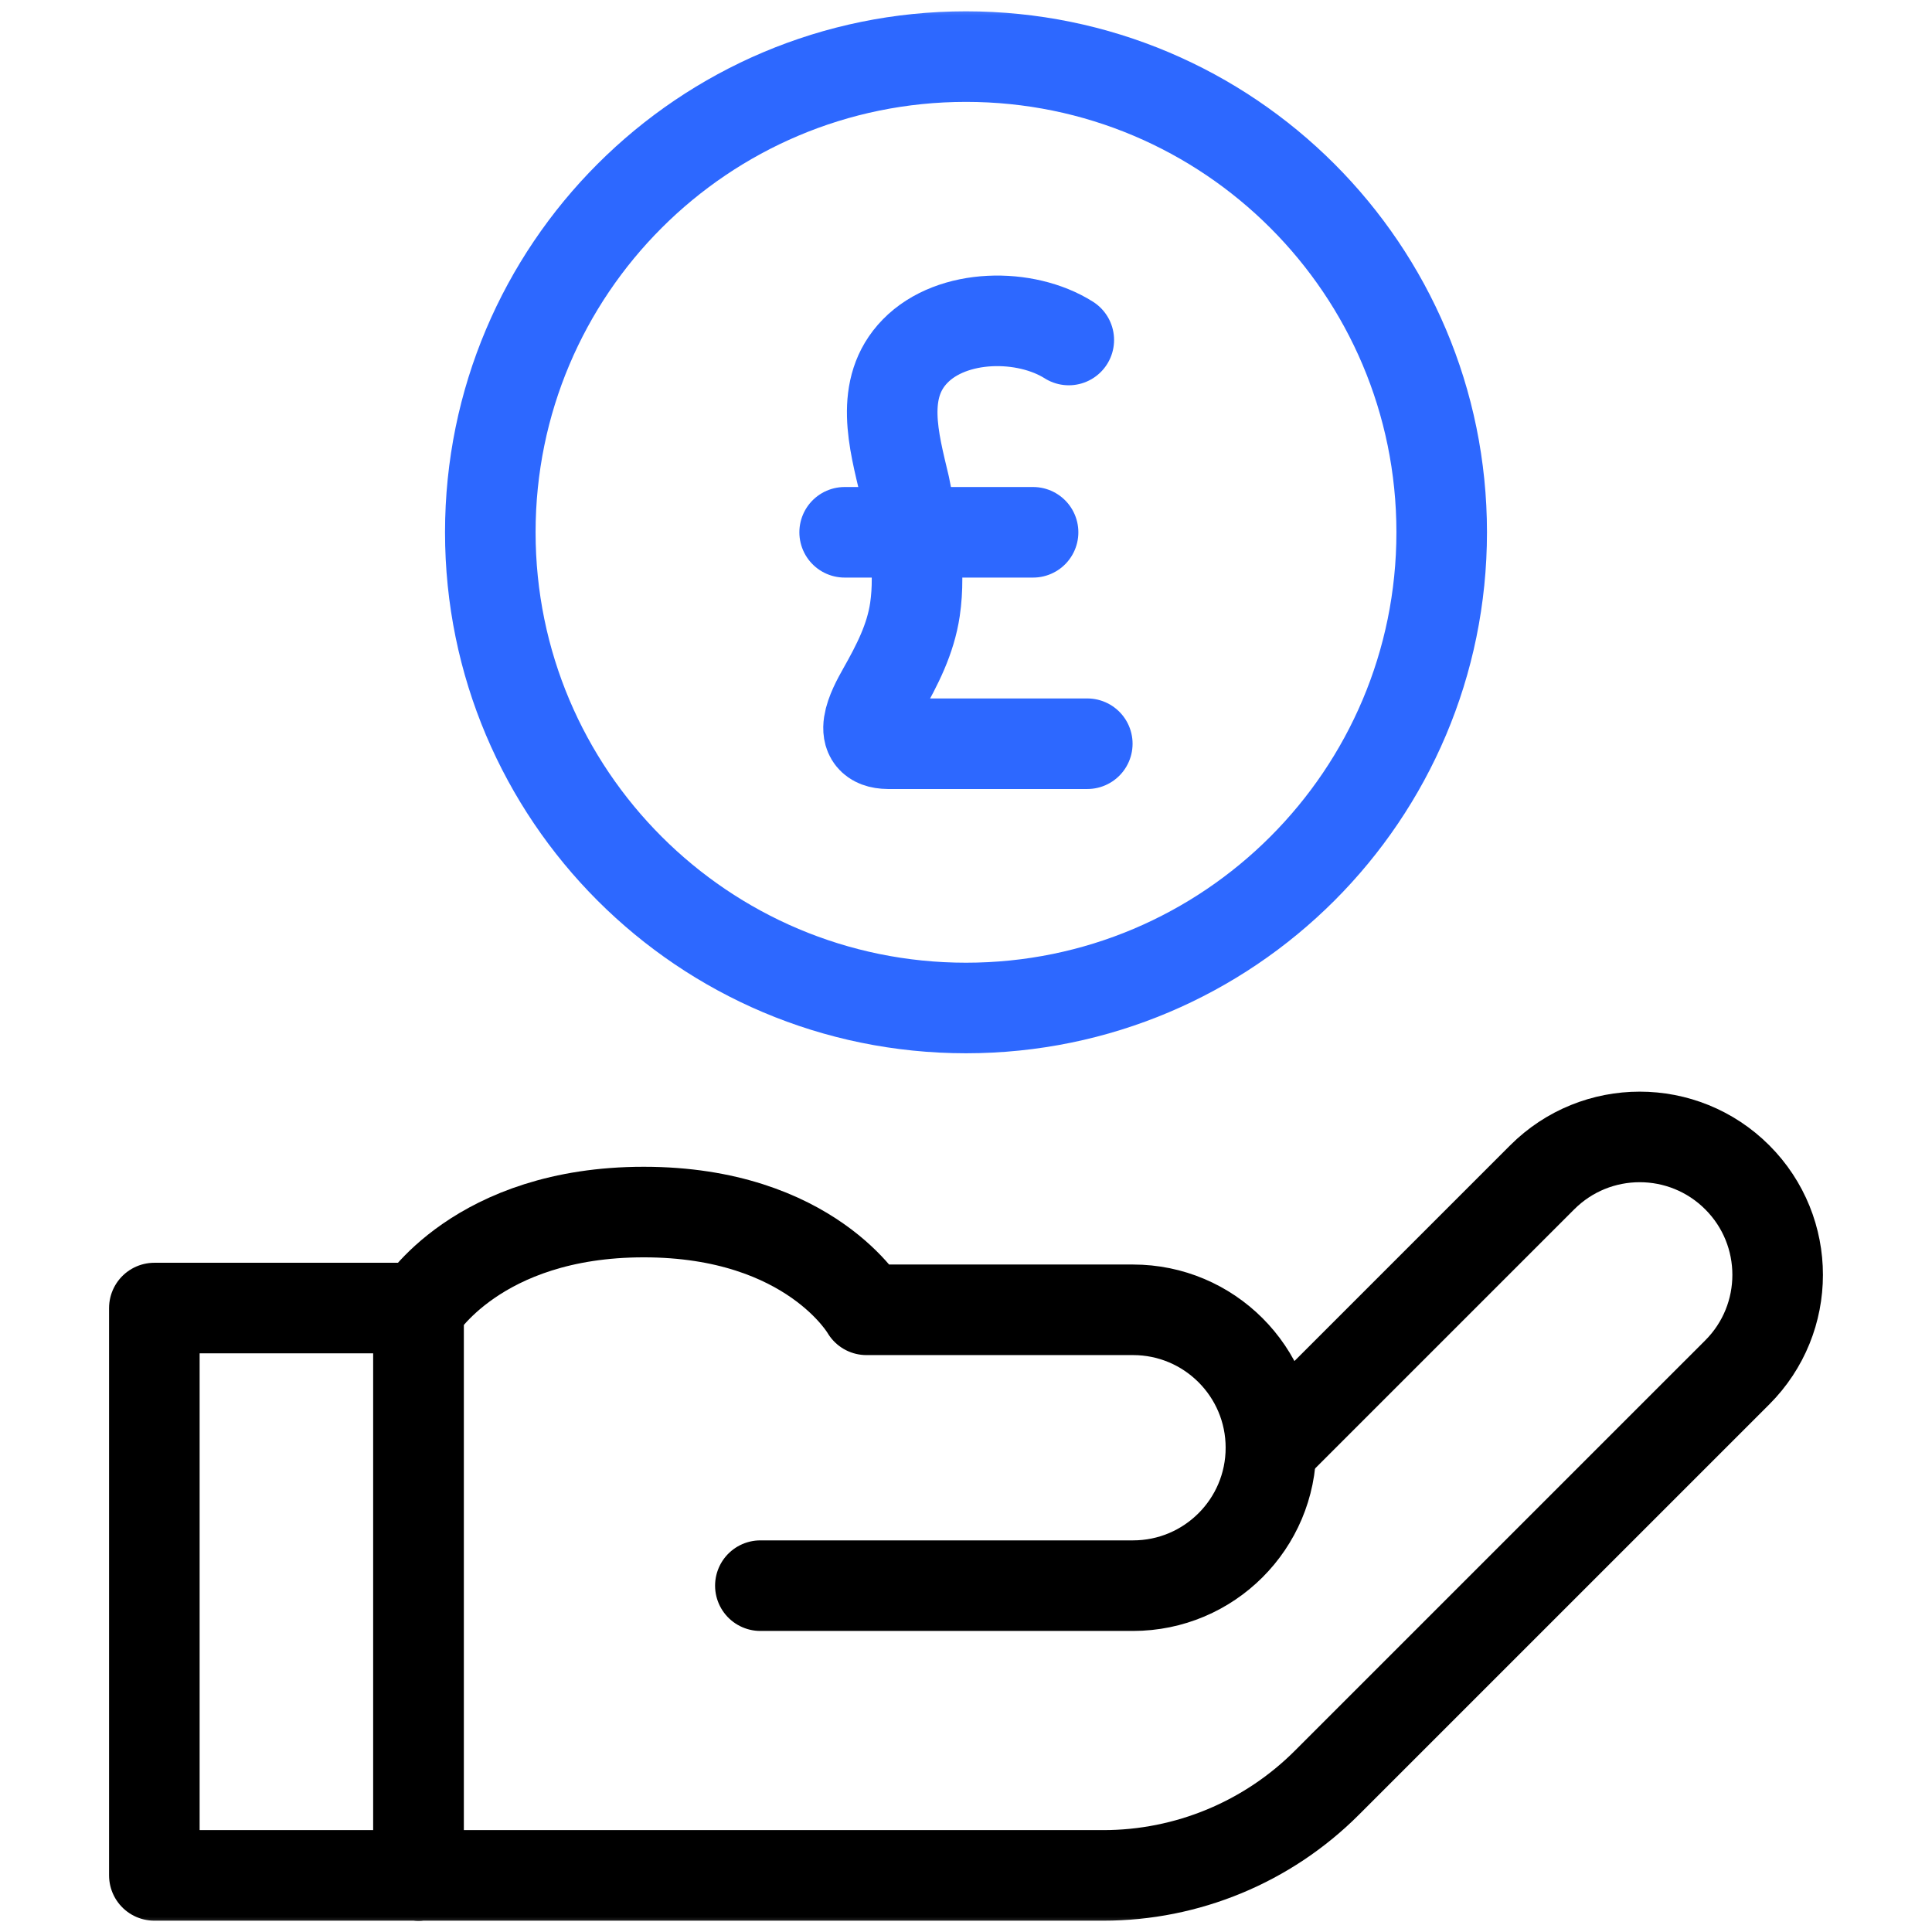
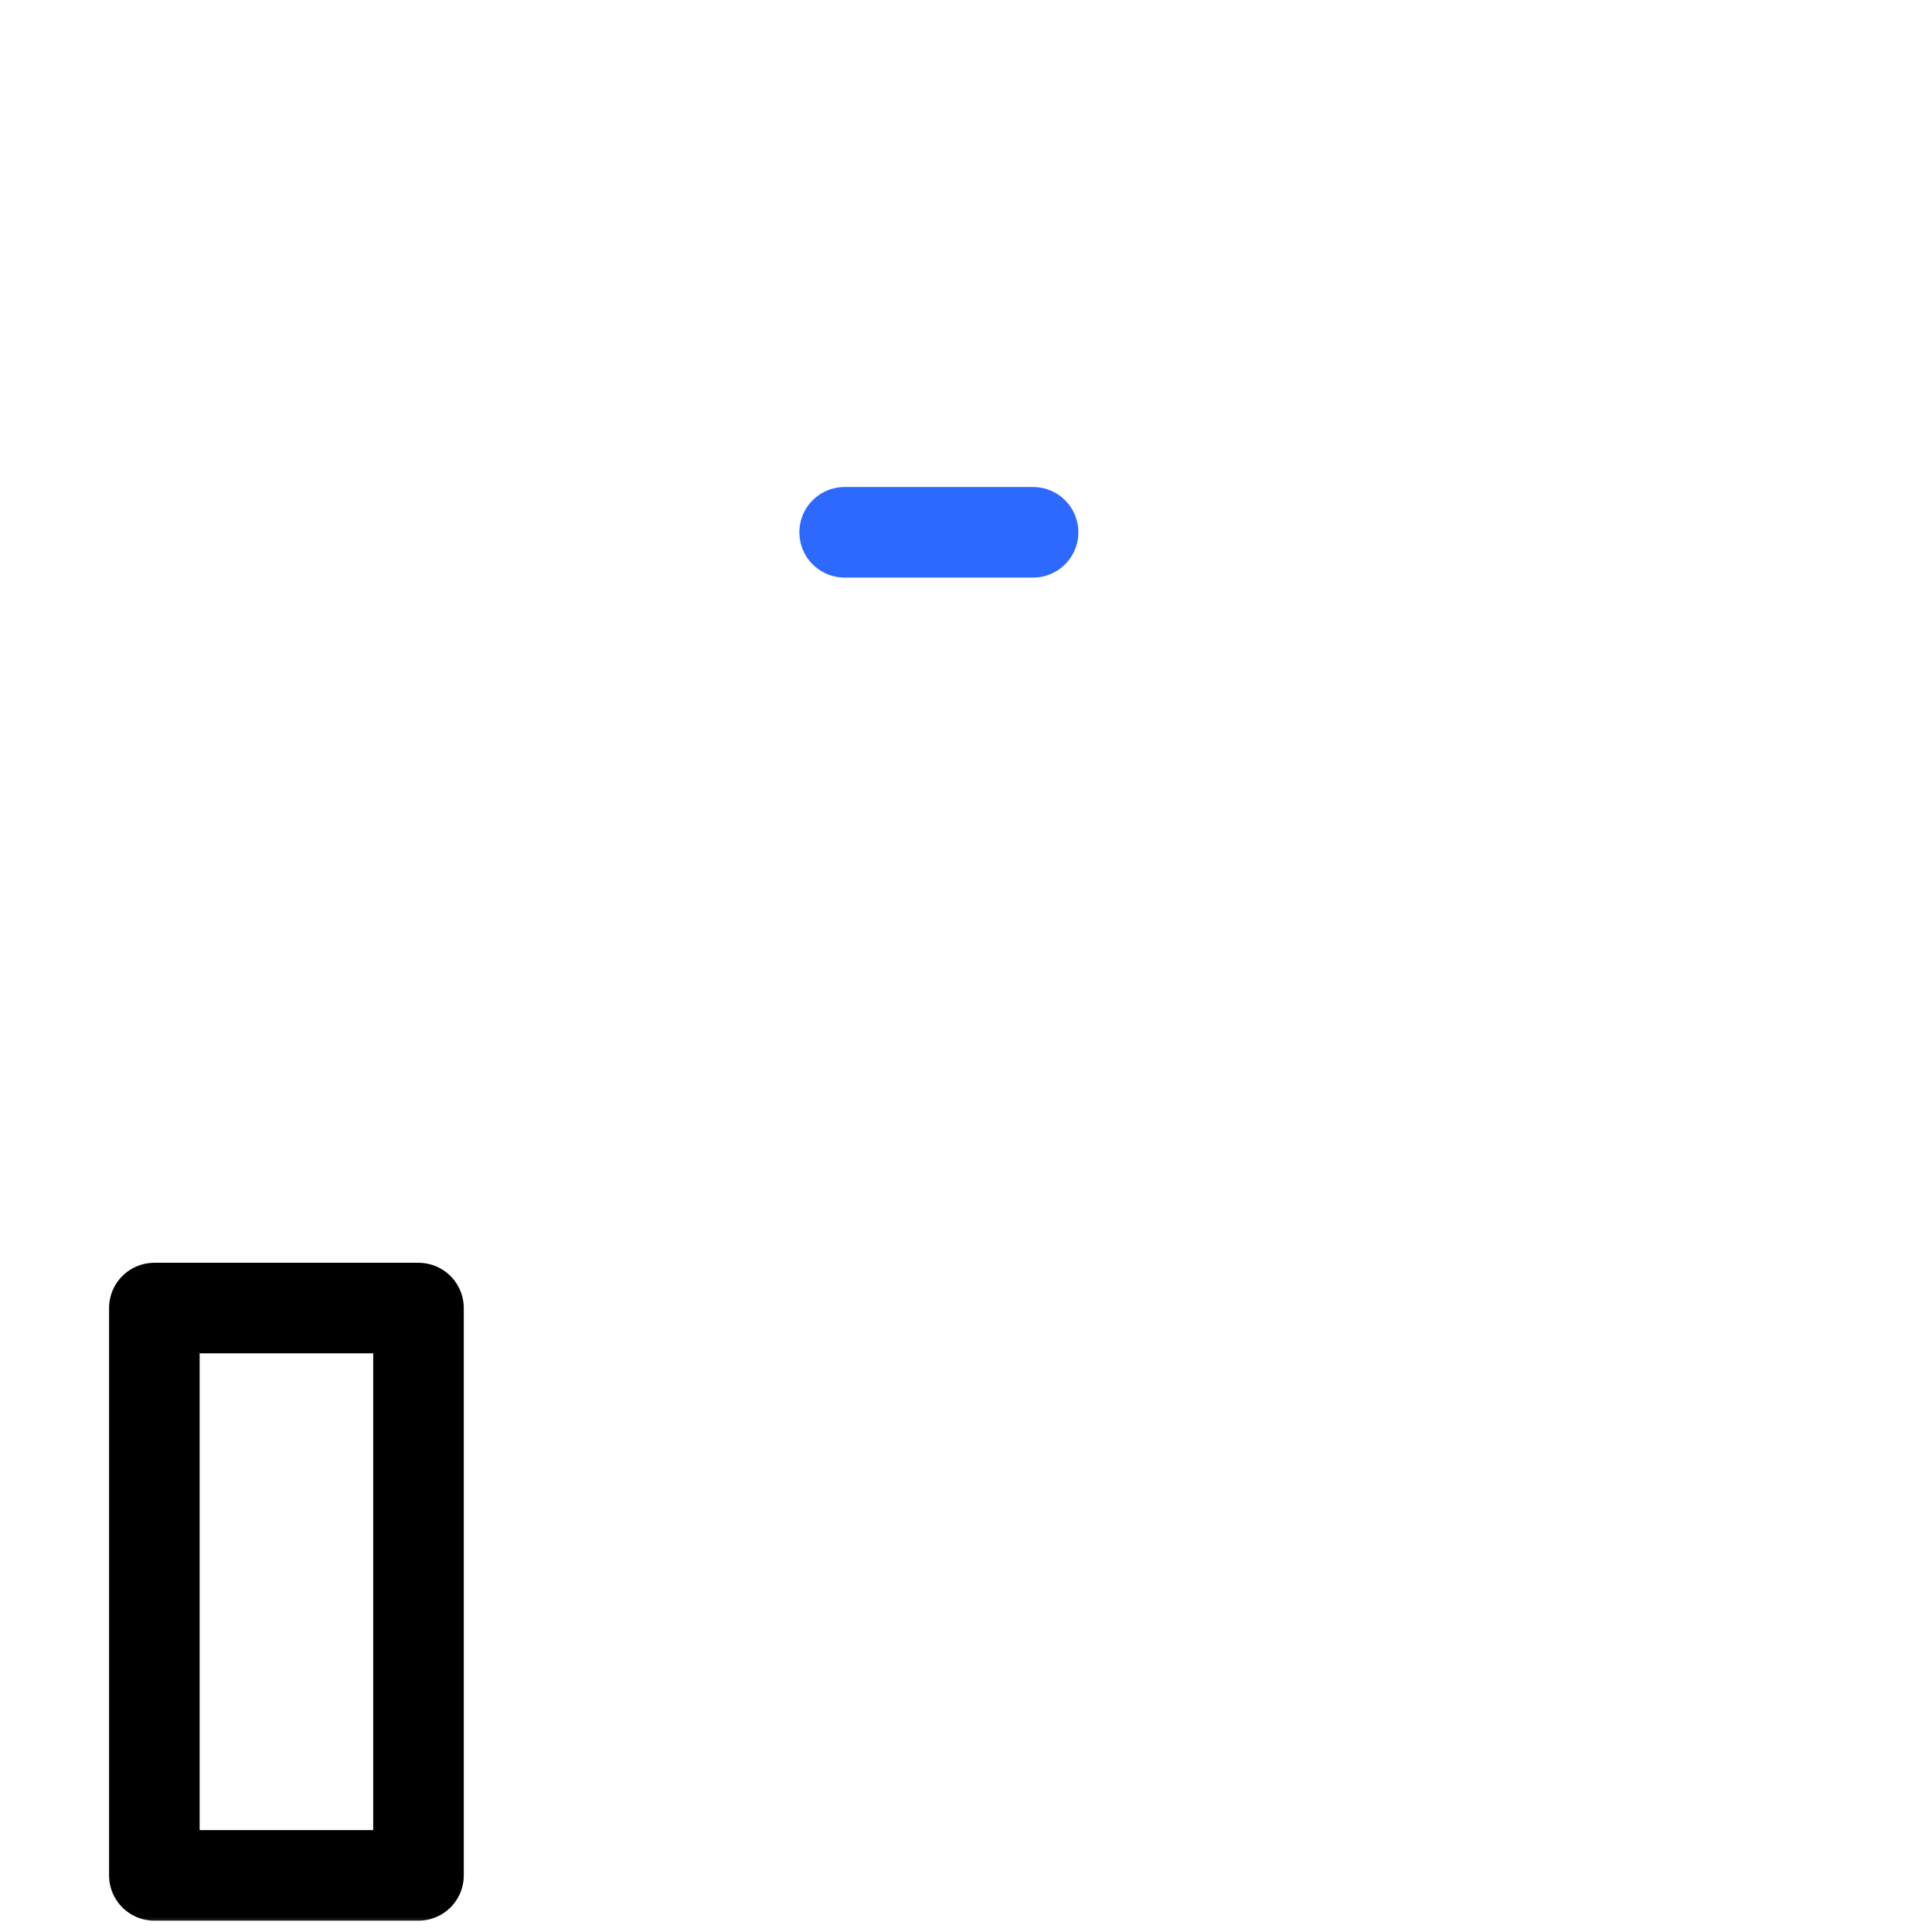
<svg xmlns="http://www.w3.org/2000/svg" width="64" height="64" viewBox="0 0 64 64" fill="none">
  <mask id="mask0_672_9022" style="mask-type:luminance" maskUnits="userSpaceOnUse" x="0" y="0" width="64" height="64">
    <path d="M0 3.8147e-06H64V64H0V3.8147e-06Z" fill="white" />
  </mask>
  <g mask="url(#mask0_672_9022)">
-     <path d="M13.863 62.125V43.394C13.863 43.394 15.789 40.151 21.326 40.151C26.864 40.151 28.703 43.389 28.703 43.389H37.532C40.055 43.389 42.101 45.435 42.101 47.958C42.101 50.482 40.055 52.527 37.532 52.527H25.188" stroke="black" stroke-width="3" stroke-miterlimit="10" stroke-linecap="round" stroke-linejoin="round" />
-     <path d="M13.863 62.125H36.548C39.325 62.125 41.989 61.022 43.953 59.057L57.549 45.462C59.333 43.678 59.333 40.785 57.549 39.001C55.764 37.216 52.871 37.216 51.087 39.001L42.101 47.987" stroke="black" stroke-width="3" stroke-miterlimit="10" stroke-linecap="round" stroke-linejoin="round" />
    <path d="M13.863 62.125H5.113V43.331H13.863V62.125Z" stroke="black" stroke-width="3" stroke-miterlimit="10" stroke-linecap="round" stroke-linejoin="round" />
-     <path d="M36.018 24.637H29.421C28.288 24.627 28.914 23.458 29.237 22.887C29.722 22.028 30.163 21.176 30.309 20.19C30.509 18.835 30.24 17.456 29.971 16.129L29.963 16.091C29.614 14.61 29.111 12.866 30.316 11.631C31.545 10.371 33.972 10.357 35.405 11.263" stroke="#2D68FF" stroke-width="3" stroke-miterlimit="10" stroke-linecap="round" stroke-linejoin="round" />
-     <path d="M47.758 17.633C47.758 26.335 40.703 33.391 32 33.391C23.297 33.391 16.242 26.335 16.242 17.633C16.242 8.93 23.297 1.875 32 1.875C40.703 1.875 47.758 8.93 47.758 17.633Z" stroke="#2D68FF" stroke-width="3" stroke-miterlimit="10" />
    <path d="M27.98 17.633H34.222" stroke="#2D68FF" stroke-width="3" stroke-miterlimit="10" stroke-linecap="round" stroke-linejoin="round" />
  </g>
</svg>